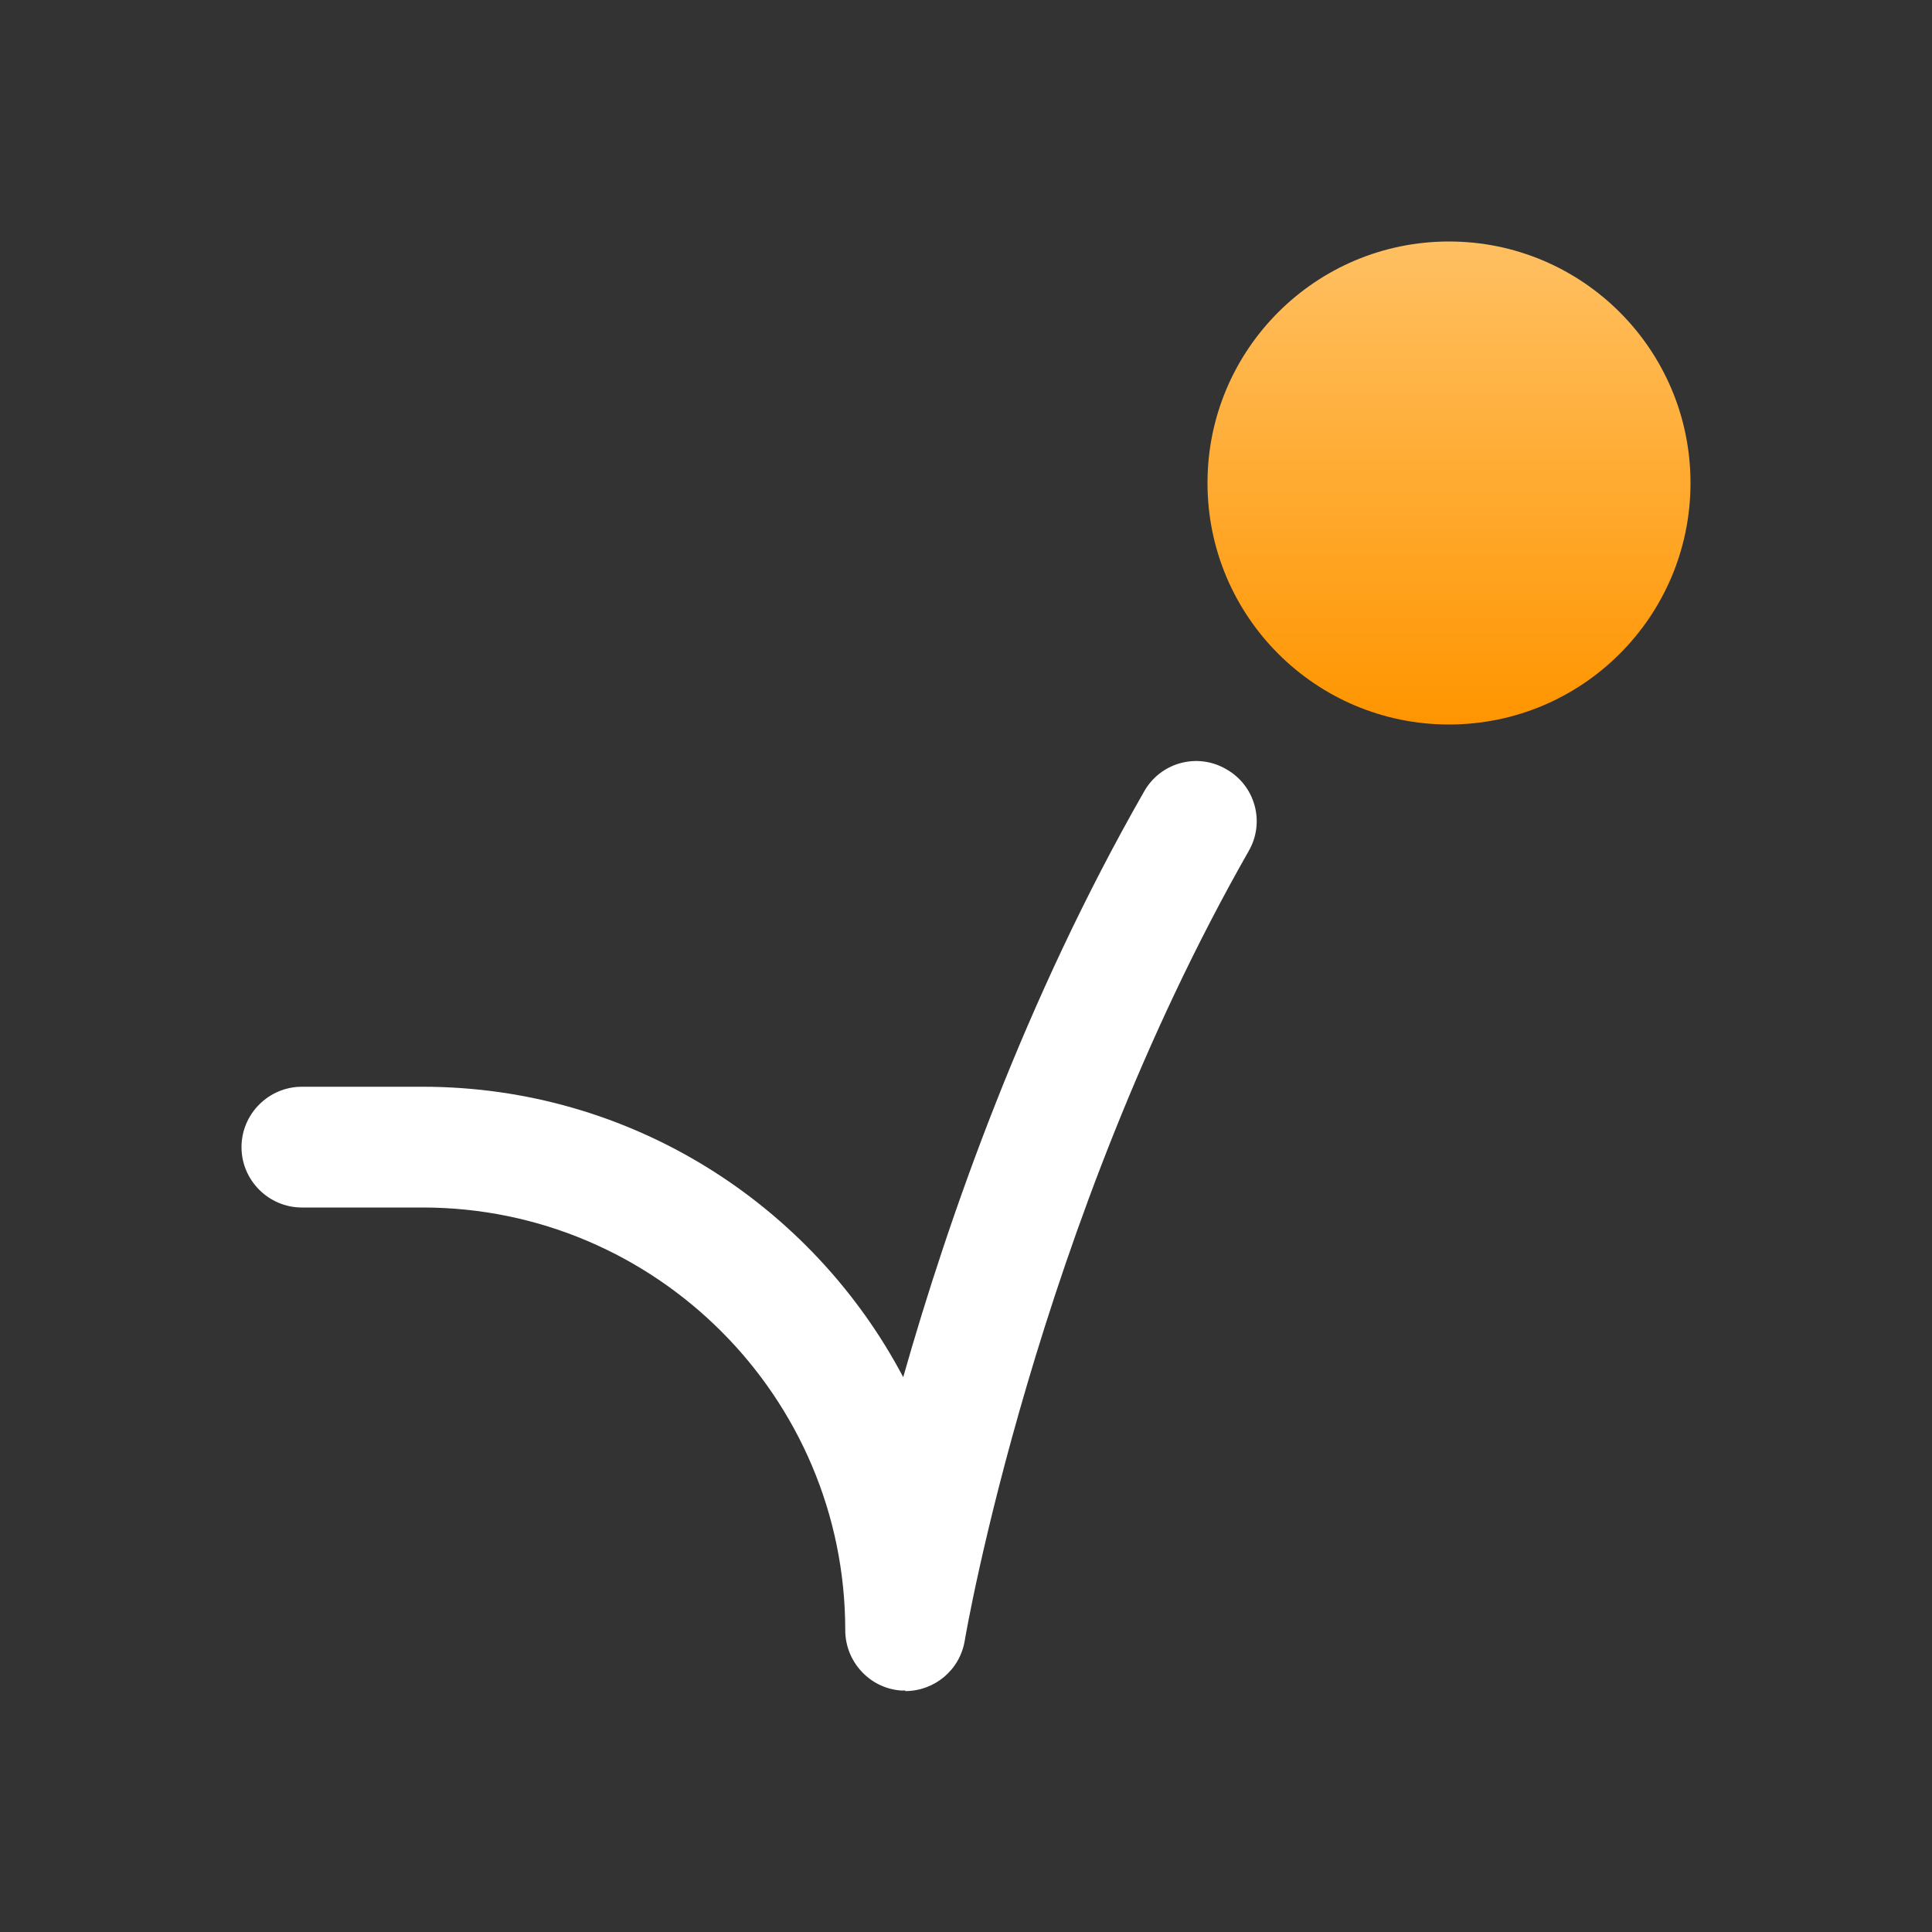
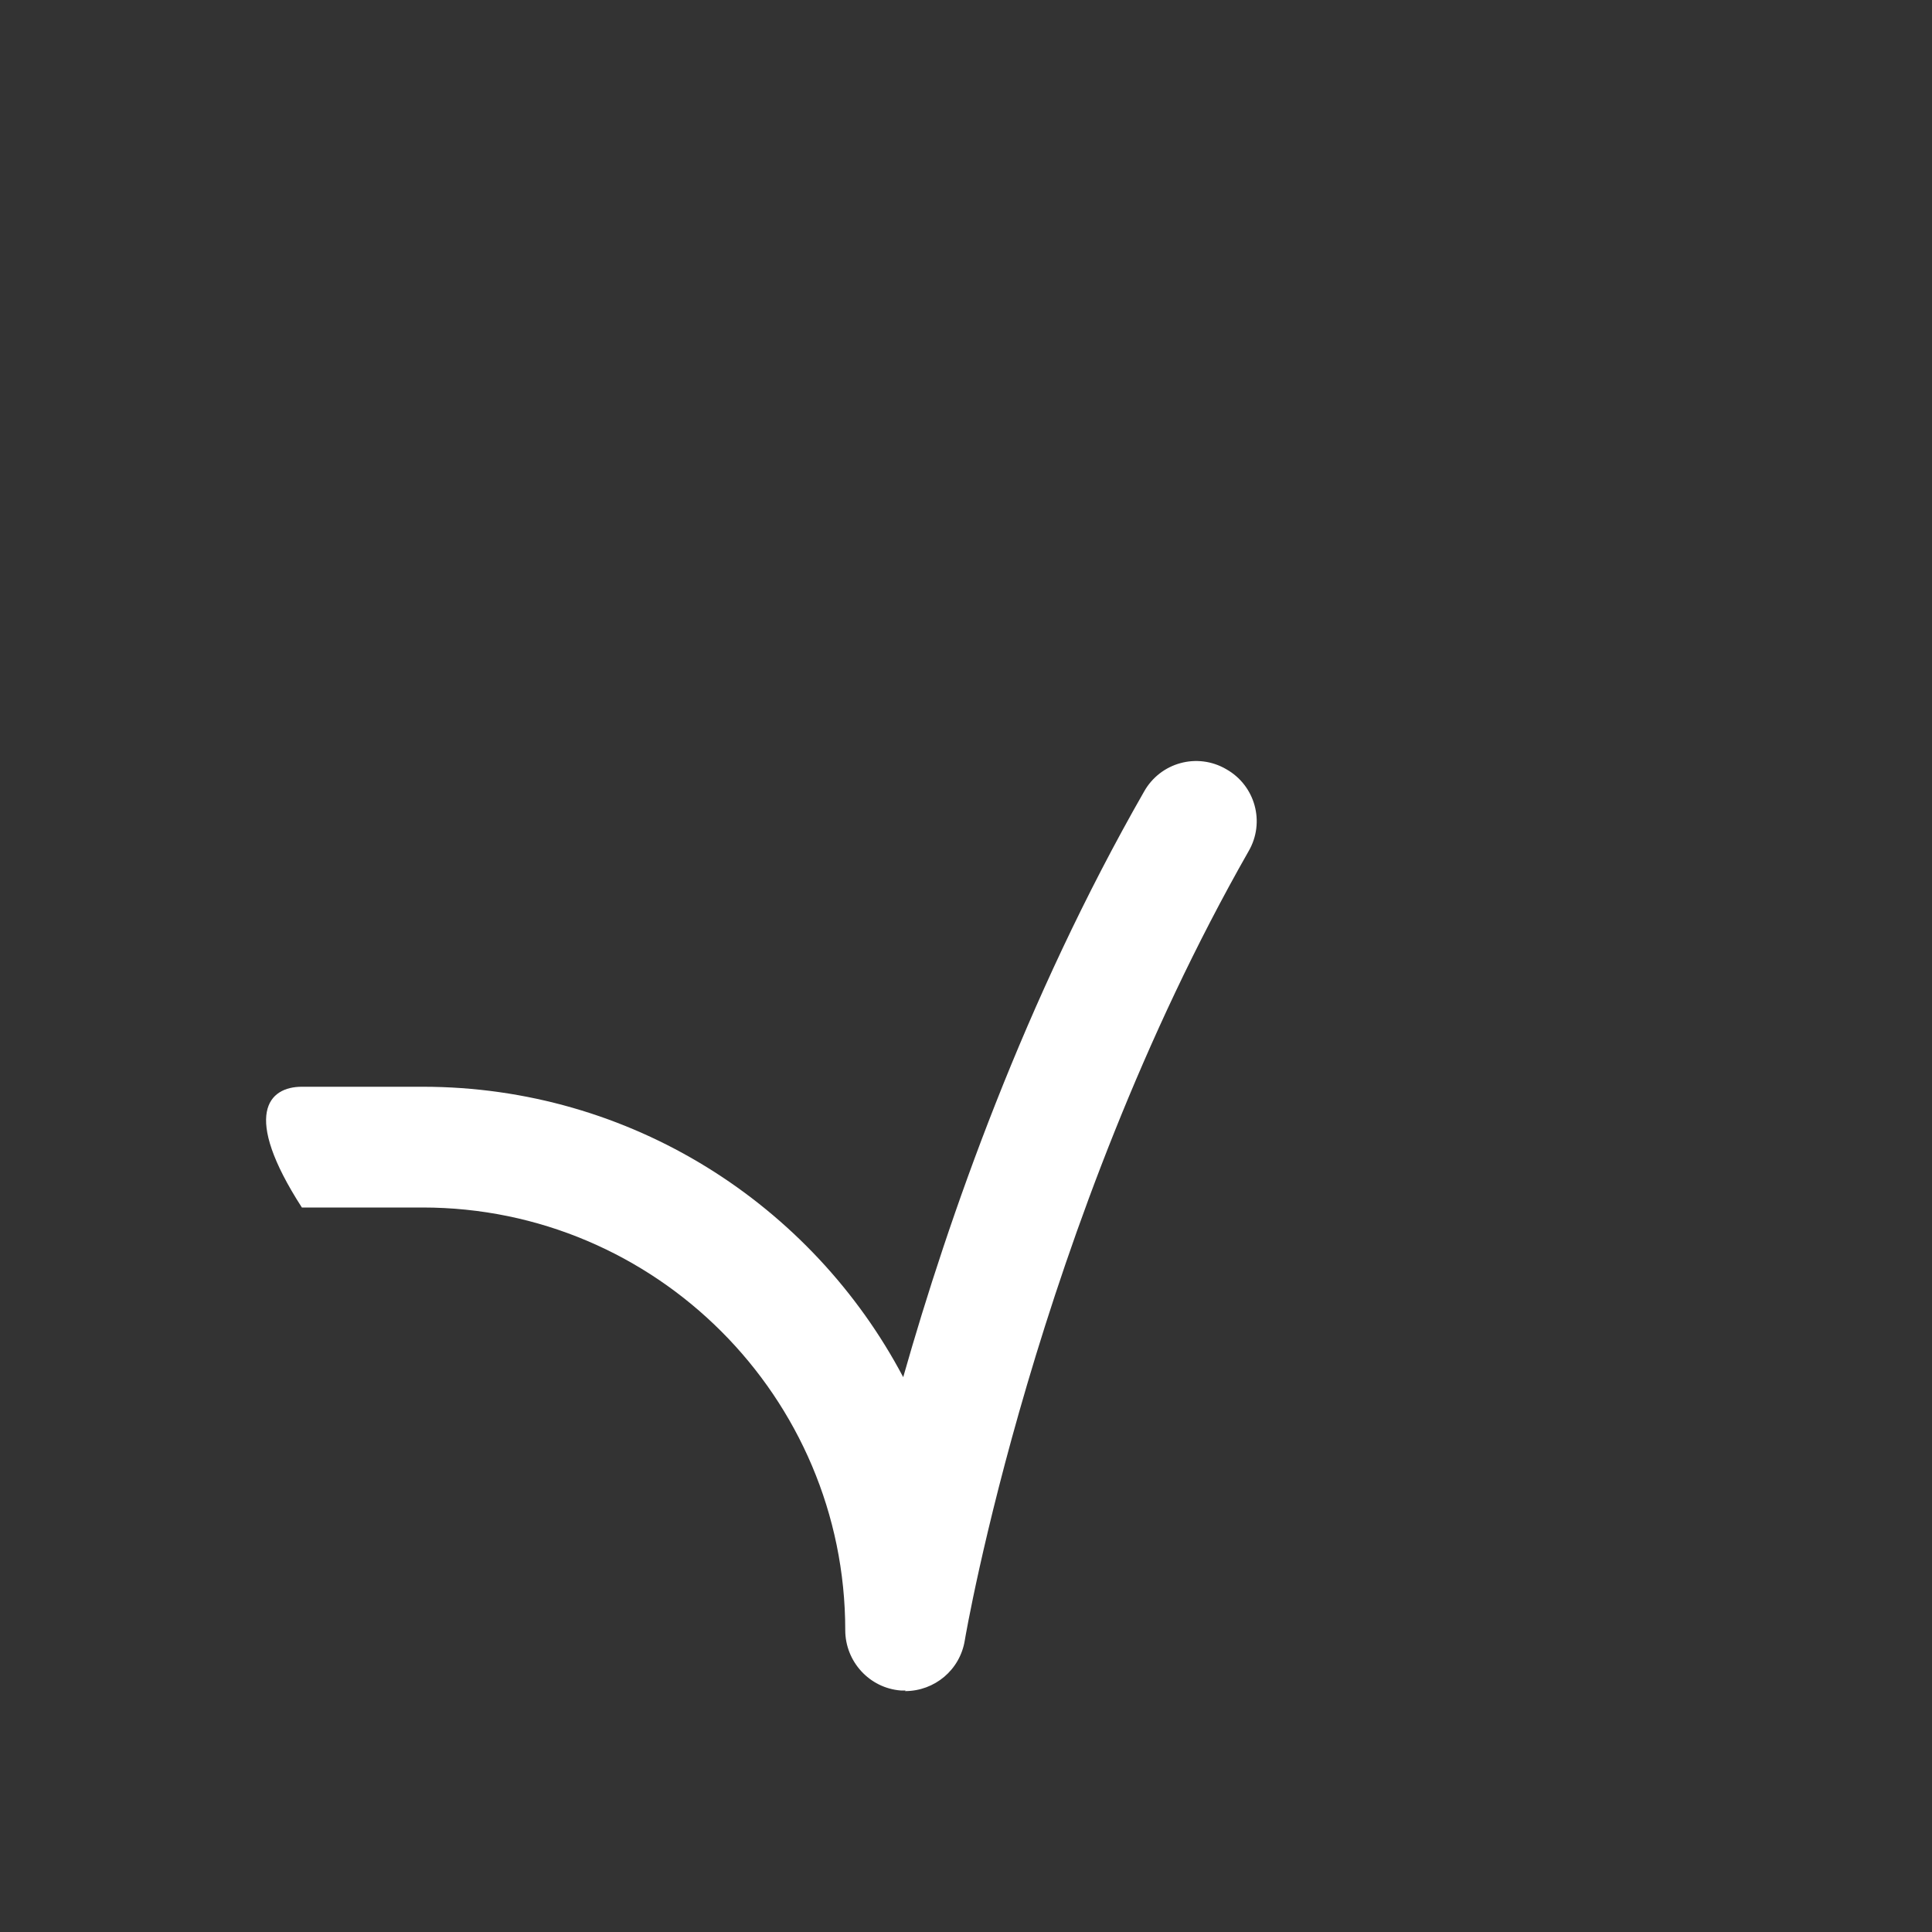
<svg xmlns="http://www.w3.org/2000/svg" width="64" height="64" viewBox="0 0 64 64" fill="none">
  <rect x="0" y="0" width="64" height="64" fill="#333333" stroke="none" />
-   <path d="M48 24C52.418 24 56 20.418 56 16C56 11.582 52.418 8 48 8C43.582 8 40 11.582 40 16C40 20.418 43.582 24 48 24Z" fill="url(#paint0_linear_4_1409)" />
-   <path d="M30 56C30 56 29.88 56 29.84 56C28.8 55.92 28 55.04 28 54C28 46.28 21.72 40 14 40H10C8.9 40 8 39.1 8 38C8 36.9 8.9 36 10 36H14C20.9 36 26.9 39.9 29.92 45.62C31.42 40.34 33.94 33.14 37.9 26.22C38.44 25.26 39.66 24.92 40.62 25.48C41.58 26.02 41.92 27.24 41.36 28.2C34.32 40.56 31.98 54.2 31.96 54.34C31.8 55.32 30.96 56.02 29.98 56.02L30 56Z" fill="white" />
+   <path d="M30 56C30 56 29.88 56 29.84 56C28.8 55.92 28 55.04 28 54C28 46.28 21.72 40 14 40H10C8 36.9 8.9 36 10 36H14C20.9 36 26.9 39.9 29.92 45.62C31.42 40.34 33.94 33.14 37.9 26.22C38.44 25.26 39.66 24.92 40.62 25.48C41.58 26.02 41.92 27.24 41.36 28.2C34.32 40.56 31.98 54.2 31.96 54.34C31.8 55.32 30.96 56.02 29.98 56.02L30 56Z" fill="white" />
  <defs>
    <linearGradient id="paint0_linear_4_1409" x1="48" y1="8" x2="48" y2="24" gradientUnits="userSpaceOnUse">
      <stop stop-color="#FFC062" />
      <stop offset="1" stop-color="#FF9500" />
    </linearGradient>
  </defs>
</svg>